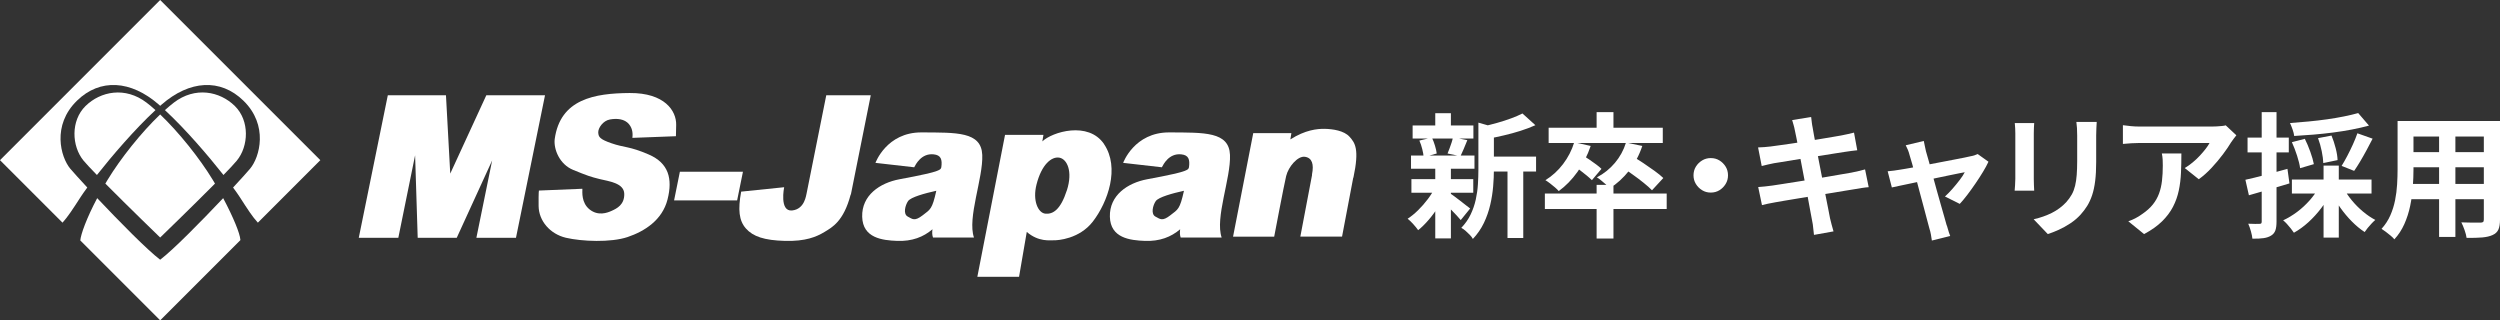
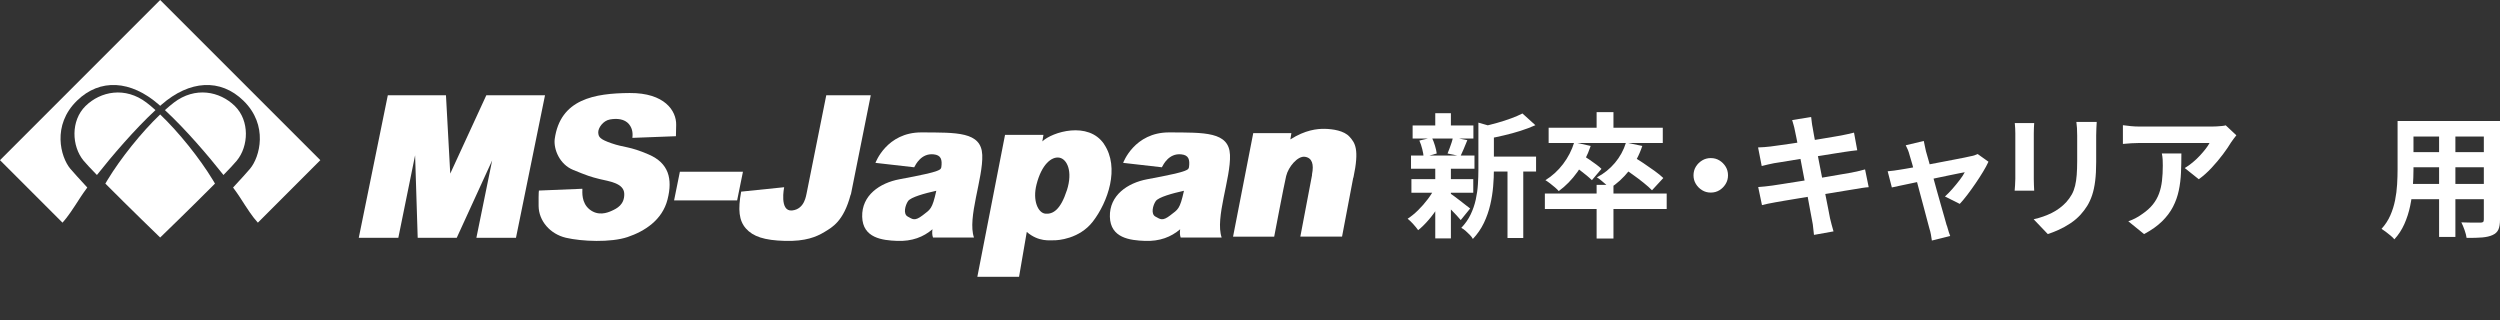
<svg xmlns="http://www.w3.org/2000/svg" id="logo" data-name="recruit_logo" viewBox="0 0 742.04 95.08">
  <rect x="0" y="0" width="742.04" height="95.08" fill="#333333" stroke="none" />
  <defs>
    <style>
      .cls-1 {
        fill: #fff;
      }

      .cls-2 {
        fill: #fff;
      }

      .cls-3 {
        fill: #fff;
      }
    </style>
  </defs>
  <g id="recruit_logo_outlined">
    <g id="logomark">
      <path class="cls-2" d="M51.58,30.47c6.34-4.86,13.67-3.38,18.12.99,4.45,4.37,4.12,11.94.58,16.23-.74.9-2.16,2.41-3.95,4.25-4.51-5.71-11.2-13.54-17.38-19.26.91-.81,1.79-1.56,2.64-2.21h-.01ZM24.81,47.69c-3.54-4.29-3.87-11.86.58-16.23,4.45-4.36,11.78-5.84,18.12-.99.85.65,1.73,1.39,2.64,2.21-6.17,5.72-12.87,13.55-17.38,19.26-1.79-1.84-3.21-3.35-3.96-4.25ZM47.54,70.5s-9.41-9.09-16.27-16.01c.21-.34.41-.69.62-1.04,3.95-6.51,10.1-14.18,15.65-19.48,5.55,5.3,11.7,12.97,15.65,19.48.21.35.42.7.62,1.04-6.86,6.92-16.27,16.01-16.27,16.01Z" />
-       <path class="cls-2" d="M71.34,71.13c-.13-1.84-2.04-6.55-5.1-12.32-6.44,6.82-14.86,15.38-18.7,18.28-3.84-2.91-12.25-11.46-18.69-18.28-3.07,5.78-4.89,10.75-5.02,12.59l.02-.02,23.7,23.7,23.8-23.8v-.16h0Z" />
      <path class="cls-2" d="M76.55,66.08l18.53-18.54L47.54,0,0,47.54l18.52,18.52h.06c1.56-1.74,2.86-3.71,5.41-7.67.42-.65,1.08-1.59,1.92-2.73-2.4-2.59-4.25-4.65-5.05-5.59-2.88-3.46-5.49-12.89,1.98-20.18,6.84-6.67,15.98-6.1,24.3,1.15.14.12.28.24.41.37.14-.12.28-.25.41-.37,8.32-7.24,17.46-7.82,24.3-1.15,7.46,7.28,4.86,16.72,1.97,20.18-.79.95-2.65,3.01-5.05,5.59.84,1.14,1.5,2.07,1.92,2.73,2.55,3.95,3.79,5.88,5.35,7.6l.1.08h0Z" />
    </g>
    <g id="logo">
      <polygon class="cls-3" points="220.52 50.97 218.79 59.48 200.08 59.48 201.8 50.97 220.52 50.97" />
      <polygon class="cls-3" points="154.94 28.27 150.03 28.27 144.35 28.27 133.64 51.53 132.37 28.27 126.85 28.27 122.66 28.27 115.11 28.27 106.49 70.58 118.23 70.58 123.21 46.09 123.98 70.58 124.88 70.58 134.67 70.58 135.57 70.58 146.08 47.62 141.4 70.58 153.15 70.58 161.77 28.27 154.94 28.27" />
      <path class="cls-3" d="M187.72,40.92l12.9-.49s0,.82.08-3.37-3.45-9.52-13.8-9.45c-10.34.08-20.62,1.73-22.26,13.71-.33,2.96,1.4,7.44,5.5,9.12,4.11,1.68,5.17,2.05,7.85,2.71,2.67.66,7.23,1.15,7.3,4.39.08,3.25-2.25,4.36-3.69,5.02-1.43.66-4.07,1.59-6.57-.37-2.51-1.98-2.17-5.18-2.17-6.16l-12.9.53s-.13.21-.09,4.6c.05,4.39,3.38,8.29,8.09,9.41,4.73,1.11,13.32,1.47,18.32-.21,5.01-1.69,10.31-5.01,11.86-11.18,1.56-6.16.3-10.76-5.54-13.3-5.84-2.54-7.26-2-11.18-3.38-3.4-1.19-3.77-1.84-3.85-3.15s1.4-3.53,3.48-3.89c2.09-.37,4.32-.18,5.64,1.39,1.23,1.48,1.11,3.17,1.02,4.07h0Z" />
      <path class="cls-3" d="M258.45,28.27h-13.2l-5.82,29.05c-.17.54-.52,4.76-4.33,5.15-3.83.38-2.35-6.9-2.35-6.9l-12.76,1.31c-.99,5.38-.66,8.6,1.42,10.95,2.09,2.36,5.42,3.51,11.57,3.67,6.13.17,9.36-1.21,11.71-2.63,2.28-1.39,5.7-3.12,7.8-11.12h.06l5.91-29.49h-.01Z" />
      <path class="cls-3" d="M291.55,45.98c-.28-6.94-7.62-6.62-18.02-6.68-10.4-.05-13.68,9.04-13.68,9.04l11.5,1.31c.44-.82,2.09-4.21,5.76-3.84,2.21.23,2.61,1.52,2.28,3.91-.05.03-.08.1-.1.21-.16,1.04-6.52,2.18-12.32,3.28-5.82,1.09-11.23,4.76-11.06,11.12.15,6.35,6.02,7.01,10.4,7.17,4.38.17,7.78-1.15,10.46-3.45-.12.88-.12,1.69.16,2.46h12.16c-2.02-5.86,2.74-17.58,2.46-24.54h0ZM273.87,63.9c-2.42,1.86-3.01,1.14-4.44.38-1.43-.76-.76-3.34.1-4.6.83-1.17,4.95-2.3,8.38-3.06-1.24,5.57-1.75,5.49-4.04,7.28Z" />
      <path class="cls-3" d="M365.08,45.98c-.28-6.94-7.62-6.62-18.02-6.68-10.41-.05-13.69,9.04-13.69,9.04l11.49,1.31c.44-.82,2.08-4.21,5.75-3.84,2.22.23,2.61,1.52,2.29,3.91-.05.03-.08.1-.1.21-.15,1.04-6.51,2.18-12.32,3.28-5.8,1.09-11.22,4.76-11.05,11.12.15,6.35,6.02,7.01,10.4,7.17,4.37.17,7.76-1.15,10.46-3.45-.12.88-.12,1.69.15,2.46h12.17c-2.02-5.86,2.75-17.58,2.47-24.54h0ZM347.38,63.9c-2.4,1.86-3,1.14-4.44.38-1.41-.76-.76-3.34.11-4.6.83-1.17,4.94-2.3,8.37-3.06-1.24,5.57-1.74,5.49-4.05,7.28h.01Z" />
-       <path class="cls-3" d="M327.7,42.76c-4.66-6.88-15.41-3.6-18.32-.79l.33-1.94h-11.4l-8.22,42.13h12.38l2.29-13.32c3.54,3.04,6.96,2.44,8.02,2.48,1.16.04,7.59-.39,11.58-5.54,4.47-5.79,8.09-15.99,3.33-23.01h.01ZM316.66,56.49c-1.85,5.71-4.07,7.14-6.37,6.93-2.15-.19-3.87-3.85-2.63-8.68,1.52-5.97,4.48-8.32,6.74-7.95,2.27.37,4.1,3.98,2.27,9.7h0Z" />
+       <path class="cls-3" d="M327.7,42.76c-4.66-6.88-15.41-3.6-18.32-.79l.33-1.94h-11.4l-8.22,42.13h12.38l2.29-13.32c3.54,3.04,6.96,2.44,8.02,2.48,1.16.04,7.59-.39,11.58-5.54,4.47-5.79,8.09-15.99,3.33-23.01h.01ZM316.66,56.49c-1.85,5.71-4.07,7.14-6.37,6.93-2.15-.19-3.87-3.85-2.63-8.68,1.52-5.97,4.48-8.32,6.74-7.95,2.27.37,4.1,3.98,2.27,9.7h0" />
      <path class="cls-3" d="M400.56,40.59c-1.64-1.84-5-2.29-7.35-2.35-2.28-.03-5.78.32-10.21,3.14l.3-1.86h-11.32l-5.99,30.72h12.21s2.89-15.24,3.55-17.99c.66-2.75,3.45-6.05,5.59-5.71,2.14.32,2.67,2.25,2.09,5.17,0,.08-.03.18,0,.26l-3.47,18.26h12.38l3.32-17.49h.05c1.82-8.54.49-10.31-1.15-12.16h0Z" />
    </g>
    <g id="letter">
      <g>
        <path class="cls-1" d="M426.05,55.48l3.36,1.28c-.64,1.44-1.41,2.89-2.32,4.34-.91,1.45-1.89,2.81-2.96,4.06-1.07,1.25-2.13,2.31-3.2,3.16-.35-.51-.83-1.1-1.44-1.78-.61-.68-1.17-1.22-1.68-1.62,1.04-.67,2.08-1.51,3.12-2.54,1.04-1.03,2.01-2.13,2.9-3.32.89-1.19,1.63-2.38,2.22-3.58ZM418.81,46.16h18.84v3.92h-18.84v-3.92ZM418.93,53.16h18.36v4.04h-18.36v-4.04ZM419.29,37.24h18.04v3.88h-18.04v-3.88ZM421.29,41.72l3.72-.88c.35.72.65,1.53.92,2.42.27.89.44,1.66.52,2.3l-3.88,1.08c-.05-.67-.19-1.46-.42-2.38-.23-.92-.51-1.77-.86-2.54ZM426.01,33.6h4.64v5.36h-4.64v-5.36ZM426.01,49.84h4.64v20.92h-4.64v-20.92ZM430.33,57.36c.29.16.73.45,1.3.88.57.43,1.18.89,1.82,1.38.64.49,1.22.95,1.74,1.36s.91.71,1.18.9l-2.8,3.44c-.32-.37-.73-.83-1.22-1.38-.49-.55-1.03-1.1-1.6-1.66-.57-.56-1.13-1.09-1.66-1.6-.53-.51-.99-.92-1.36-1.24l2.6-2.08ZM431.25,40.76l4.28.84c-.37.91-.73,1.78-1.08,2.62s-.67,1.55-.96,2.14l-3.84-.8c.19-.45.39-.96.6-1.52.21-.56.41-1.13.6-1.7.19-.57.32-1.1.4-1.58ZM438.81,36.4l5.6,1.6c-.03.35-.36.57-1,.68v11.76c0,1.49-.07,3.13-.22,4.9-.15,1.77-.43,3.59-.86,5.44-.43,1.85-1.05,3.65-1.88,5.38-.83,1.73-1.92,3.32-3.28,4.76-.19-.37-.49-.77-.9-1.2-.41-.43-.84-.83-1.28-1.22s-.86-.67-1.26-.86c1.17-1.23,2.1-2.55,2.78-3.98.68-1.43,1.19-2.9,1.52-4.42s.55-3.03.64-4.54c.09-1.51.14-2.95.14-4.34v-13.96ZM451.89,33.68l3.84,3.48c-1.36.61-2.84,1.17-4.44,1.68-1.6.51-3.23.95-4.9,1.34-1.67.39-3.27.73-4.82,1.02-.13-.51-.35-1.12-.64-1.84-.29-.72-.59-1.32-.88-1.8,1.44-.32,2.89-.69,4.36-1.1,1.47-.41,2.85-.86,4.14-1.34s2.41-.96,3.34-1.44ZM440.97,46.48h14.96v4.44h-14.96v-4.44ZM447.45,48.44h4.68v22.2h-4.68v-22.2Z" />
        <path class="cls-1" d="M458.54,57.44h36.16v4.6h-36.16v-4.6ZM467.26,42.24l4.88,1.08c-.96,2.83-2.27,5.39-3.92,7.7-1.65,2.31-3.51,4.21-5.56,5.7-.27-.32-.64-.69-1.12-1.1-.48-.41-.97-.81-1.48-1.2-.51-.39-.96-.7-1.36-.94,2-1.23,3.75-2.82,5.24-4.78,1.49-1.96,2.6-4.11,3.32-6.46ZM459.66,37.92h33.88v4.52h-33.88v-4.52ZM466.98,49.12l2.72-3.04c.61.35,1.28.77,2,1.26.72.49,1.41.98,2.06,1.46.65.48,1.18.92,1.58,1.32l-2.84,3.36c-.4-.4-.91-.86-1.54-1.38-.63-.52-1.29-1.05-2-1.58-.71-.53-1.37-1-1.98-1.4ZM473.9,33.28h5v6.44h-5v-6.44ZM473.9,54.88h5v15.92h-5v-15.92ZM482.62,42.32l4.84,1c-.91,2.75-2.21,5.19-3.92,7.34-1.71,2.15-3.61,3.89-5.72,5.22-.27-.32-.63-.68-1.1-1.08-.47-.4-.95-.81-1.44-1.22-.49-.41-.93-.73-1.3-.94,2.08-1.09,3.87-2.53,5.36-4.3,1.49-1.77,2.59-3.78,3.28-6.02ZM481.42,49.56l3.16-3.2c.96.59,2.02,1.27,3.18,2.04,1.16.77,2.27,1.55,3.34,2.32,1.07.77,1.93,1.48,2.6,2.12l-3.36,3.64c-.61-.64-1.43-1.37-2.46-2.2-1.03-.83-2.11-1.65-3.26-2.46-1.15-.81-2.21-1.57-3.2-2.26Z" />
        <path class="cls-1" d="M507.78,46.92c.96,0,1.82.23,2.58.7.76.47,1.37,1.08,1.84,1.84.47.76.7,1.62.7,2.58s-.23,1.79-.7,2.56c-.47.77-1.08,1.39-1.84,1.86-.76.47-1.62.7-2.58.7s-1.79-.23-2.56-.7c-.77-.47-1.39-1.09-1.86-1.86-.47-.77-.7-1.63-.7-2.56s.23-1.82.7-2.58c.47-.76,1.09-1.37,1.86-1.84.77-.47,1.63-.7,2.56-.7Z" />
        <path class="cls-1" d="M521.82,43.76c.64-.03,1.27-.06,1.88-.1.61-.04,1.23-.1,1.84-.18.59-.08,1.41-.19,2.48-.34,1.07-.15,2.29-.32,3.68-.52,1.39-.2,2.82-.42,4.3-.66,1.48-.24,2.91-.47,4.3-.7,1.39-.23,2.62-.43,3.7-.62,1.08-.19,1.93-.33,2.54-.44.64-.13,1.31-.27,2-.42.69-.15,1.28-.29,1.76-.42l.96,5.24c-.43.03-1,.09-1.72.2-.72.11-1.37.2-1.96.28-.72.11-1.66.25-2.82.44-1.16.19-2.45.39-3.86.62-1.41.23-2.85.45-4.32.68-1.47.23-2.87.45-4.2.68-1.33.23-2.51.42-3.52.58-1.01.16-1.77.28-2.28.36-.64.13-1.24.26-1.8.38s-1.19.27-1.88.46l-1.08-5.52ZM521.86,55.52c.53-.03,1.21-.09,2.02-.18.81-.09,1.53-.18,2.14-.26.72-.11,1.68-.25,2.88-.44,1.2-.19,2.55-.4,4.06-.64,1.51-.24,3.06-.49,4.66-.74,1.6-.25,3.16-.51,4.68-.78s2.91-.51,4.16-.72c1.25-.21,2.27-.39,3.04-.52.77-.16,1.51-.32,2.22-.48.71-.16,1.33-.32,1.86-.48l1.08,5.28c-.53.03-1.18.1-1.94.22-.76.12-1.53.25-2.3.38-.85.13-1.92.31-3.2.52-1.28.21-2.69.45-4.22.7-1.53.25-3.1.51-4.7.76-1.6.25-3.13.51-4.6.76-1.47.25-2.79.47-3.96.66-1.17.19-2.09.35-2.76.48-.85.16-1.62.31-2.3.44s-1.25.27-1.7.4l-1.12-5.36ZM532.74,38.68c-.11-.59-.23-1.12-.38-1.6-.15-.48-.29-.96-.42-1.44l5.64-.92c.05.4.11.9.18,1.5.07.6.15,1.14.26,1.62.05.37.17,1.07.36,2.08.19,1.01.41,2.24.68,3.68s.57,2.99.9,4.66c.33,1.67.66,3.35.98,5.04.32,1.69.63,3.3.94,4.82.31,1.52.57,2.87.8,4.04.23,1.17.39,2.04.5,2.6.13.59.29,1.23.48,1.92.19.69.37,1.36.56,2l-5.8,1.04c-.11-.75-.19-1.46-.24-2.14-.05-.68-.15-1.31-.28-1.9-.11-.53-.26-1.35-.46-2.46-.2-1.11-.44-2.41-.72-3.9-.28-1.49-.58-3.08-.9-4.76-.32-1.68-.64-3.36-.96-5.04-.32-1.68-.62-3.25-.9-4.72-.28-1.47-.53-2.74-.74-3.82-.21-1.08-.37-1.85-.48-2.3Z" />
        <path class="cls-1" d="M590.21,48c-.4.88-.94,1.88-1.62,3-.68,1.12-1.42,2.27-2.22,3.44-.8,1.17-1.6,2.29-2.4,3.34-.8,1.05-1.56,1.97-2.28,2.74l-4.4-2.2c.69-.61,1.43-1.36,2.2-2.24.77-.88,1.5-1.77,2.18-2.66.68-.89,1.18-1.66,1.5-2.3-.29.05-.85.16-1.66.32-.81.16-1.79.36-2.94.6-1.15.24-2.39.5-3.74.78-1.35.28-2.7.57-4.06.86-1.36.29-2.65.57-3.88.82-1.23.25-2.31.48-3.24.68-.93.2-1.64.35-2.12.46l-1.24-4.8c.64-.05,1.25-.12,1.84-.2.59-.08,1.2-.17,1.84-.28.32-.05.89-.15,1.7-.28.81-.13,1.79-.31,2.92-.52,1.13-.21,2.35-.45,3.66-.7,1.31-.25,2.63-.51,3.96-.76,1.33-.25,2.59-.49,3.76-.72,1.17-.23,2.2-.43,3.08-.6.88-.17,1.52-.31,1.92-.42.35-.05.71-.14,1.08-.26.37-.12.69-.25.96-.38l3.2,2.28ZM571.01,41.84c.08.45.18.94.3,1.46.12.52.23,1.05.34,1.58.24.77.53,1.77.86,3,.33,1.23.7,2.57,1.1,4.04.4,1.47.81,2.95,1.22,4.46.41,1.51.82,2.95,1.22,4.32.4,1.37.75,2.59,1.04,3.64.29,1.05.52,1.86.68,2.42.11.21.21.53.32.96.11.43.23.85.38,1.28.15.43.27.77.38,1.04l-5.44,1.36c-.08-.56-.17-1.15-.28-1.76-.11-.61-.25-1.2-.44-1.76-.16-.59-.39-1.43-.68-2.54-.29-1.11-.63-2.37-1-3.78-.37-1.41-.77-2.88-1.18-4.4-.41-1.52-.81-3.01-1.18-4.46-.37-1.45-.73-2.77-1.06-3.96-.33-1.19-.61-2.11-.82-2.78-.13-.53-.3-1.04-.5-1.52-.2-.48-.41-.92-.62-1.32l5.36-1.28Z" />
        <path class="cls-1" d="M603.78,36.52c-.03.48-.05.95-.08,1.42-.03.47-.04,1.02-.04,1.66v13.52c0,.51.01,1.09.04,1.76.03.67.05,1.24.08,1.72h-5.8c.03-.37.07-.91.12-1.6.05-.69.08-1.33.08-1.92v-13.48c0-.37-.01-.86-.04-1.46-.03-.6-.07-1.14-.12-1.62h5.76ZM622.34,36.2c-.03.56-.06,1.17-.1,1.82-.04.65-.06,1.38-.06,2.18v7.92c0,2.13-.1,4-.3,5.6s-.5,3-.9,4.2c-.4,1.2-.89,2.26-1.46,3.18s-1.23,1.79-1.98,2.62c-.88.96-1.89,1.82-3.04,2.58-1.15.76-2.3,1.4-3.46,1.92s-2.23.94-3.22,1.26l-4.2-4.4c2-.45,3.81-1.09,5.42-1.9,1.61-.81,3.02-1.86,4.22-3.14.69-.77,1.25-1.55,1.68-2.32.43-.77.75-1.63.98-2.58.23-.95.39-2.02.48-3.22.09-1.2.14-2.57.14-4.12v-7.6c0-.8-.02-1.53-.06-2.18-.04-.65-.1-1.26-.18-1.82h6.04Z" />
        <path class="cls-1" d="M663.79,40.16c-.21.27-.48.61-.8,1.02-.32.41-.57.77-.76,1.06-.61,1.04-1.43,2.23-2.44,3.58-1.01,1.35-2.13,2.68-3.36,4-1.23,1.32-2.49,2.45-3.8,3.38l-4.16-3.32c.8-.48,1.59-1.04,2.36-1.68.77-.64,1.49-1.31,2.14-2.02.65-.71,1.23-1.38,1.72-2.02s.87-1.21,1.14-1.72h-20.84c-.83,0-1.61.03-2.36.08-.75.05-1.59.12-2.52.2v-5.56c.77.11,1.57.2,2.4.28.83.08,1.65.12,2.48.12h21.56c.37,0,.83-.01,1.36-.04.53-.03,1.06-.07,1.58-.12.52-.05.9-.12,1.14-.2l3.16,2.96ZM647.47,45.56c0,1.97-.04,3.88-.12,5.72s-.3,3.61-.66,5.3c-.36,1.69-.93,3.3-1.72,4.82-.79,1.52-1.87,2.96-3.26,4.32-1.39,1.36-3.16,2.61-5.32,3.76l-4.68-3.8c.64-.21,1.32-.5,2.04-.86s1.44-.81,2.16-1.34c1.28-.88,2.31-1.81,3.1-2.8.79-.99,1.39-2.06,1.82-3.22.43-1.16.72-2.43.88-3.8.16-1.37.24-2.87.24-4.5,0-.61-.01-1.21-.04-1.78-.03-.57-.11-1.18-.24-1.82h5.8Z" />
-         <path class="cls-1" d="M666.47,53.36c1.6-.35,3.51-.81,5.74-1.4s4.47-1.2,6.74-1.84l.6,4.32c-2.05.61-4.13,1.23-6.22,1.84-2.09.61-4.03,1.17-5.82,1.68l-1.04-4.6ZM667.11,40.84h12.24v4.4h-12.24v-4.4ZM671.31,33.28h4.4v32.48c0,1.09-.11,1.97-.34,2.62-.23.65-.65,1.17-1.26,1.54-.59.37-1.33.63-2.22.76-.89.13-2.01.19-3.34.16-.05-.59-.2-1.31-.44-2.18-.24-.87-.51-1.62-.8-2.26.75.03,1.43.05,2.06.06.63.01,1.06,0,1.3-.02.24,0,.41-.05.5-.14.09-.09.14-.27.14-.54v-32.48ZM688.23,55.68l3.72,1.28c-.8,1.65-1.78,3.25-2.94,4.78-1.16,1.53-2.43,2.93-3.82,4.2s-2.83,2.31-4.32,3.14c-.24-.37-.55-.79-.92-1.26-.37-.47-.76-.92-1.16-1.36-.4-.44-.77-.79-1.12-1.06,1.44-.67,2.83-1.51,4.18-2.52,1.35-1.01,2.57-2.15,3.68-3.4,1.11-1.25,2.01-2.52,2.7-3.8ZM699.95,33.56l3.2,3.72c-1.55.43-3.23.81-5.04,1.16-1.81.35-3.69.65-5.64.9s-3.89.46-5.84.62c-1.95.16-3.84.29-5.68.4-.05-.53-.21-1.18-.48-1.94-.27-.76-.52-1.39-.76-1.9,1.81-.13,3.65-.29,5.5-.46,1.85-.17,3.67-.39,5.46-.64,1.79-.25,3.47-.54,5.06-.86,1.59-.32,2.99-.65,4.22-1ZM680.27,42.2l3.84-1c.59,1.17,1.13,2.47,1.64,3.88.51,1.41.85,2.63,1.04,3.64l-4.08,1.2c-.13-1.01-.43-2.25-.9-3.7-.47-1.45-.98-2.79-1.54-4.02ZM680.27,53.28h23.64v4.16h-23.64v-4.16ZM688.03,41l4-.76c.48,1.15.89,2.4,1.24,3.76.35,1.36.53,2.53.56,3.52l-4.24.88c-.03-.96-.18-2.13-.46-3.52-.28-1.39-.65-2.68-1.1-3.88ZM689.67,49.16h4.52v21.36h-4.52v-21.36ZM695.59,55.84c.67,1.23,1.49,2.44,2.48,3.64.99,1.2,2.09,2.31,3.3,3.32,1.21,1.01,2.43,1.84,3.66,2.48-.32.27-.69.62-1.1,1.06s-.8.88-1.16,1.32c-.36.44-.66.85-.9,1.22-1.31-.85-2.57-1.9-3.8-3.14-1.23-1.24-2.37-2.6-3.42-4.08s-1.95-2.99-2.7-4.54l3.64-1.28ZM699.71,39.56l4.52,1.6c-.59,1.15-1.19,2.3-1.82,3.46-.63,1.16-1.25,2.27-1.88,3.32-.63,1.05-1.22,1.98-1.78,2.78l-3.72-1.48c.53-.85,1.09-1.84,1.68-2.96.59-1.12,1.15-2.27,1.68-3.44.53-1.17.97-2.27,1.32-3.28Z" />
        <path class="cls-1" d="M711.64,35.92h4.72v14.4c0,1.57-.07,3.29-.2,5.16-.13,1.87-.39,3.74-.78,5.62-.39,1.88-.96,3.67-1.72,5.38-.76,1.71-1.75,3.23-2.98,4.56-.24-.32-.6-.68-1.08-1.08-.48-.4-.97-.79-1.46-1.16-.49-.37-.91-.67-1.26-.88,1.09-1.2,1.96-2.53,2.6-3.98.64-1.45,1.11-2.96,1.42-4.52.31-1.56.51-3.12.6-4.68.09-1.56.14-3.05.14-4.46v-14.36ZM714.33,54.6h24.84v4.52h-24.84v-4.52ZM714.41,35.92h24.52v4.6h-24.52v-4.6ZM714.41,45.16h24.6v4.48h-24.6v-4.48ZM723.96,37.76h4.84v32.56h-4.84v-32.56ZM737.24,35.92h4.8v29.24c0,1.28-.16,2.27-.48,2.98-.32.71-.89,1.25-1.72,1.62-.8.37-1.83.61-3.08.72-1.25.11-2.8.15-4.64.12-.08-.64-.28-1.41-.6-2.32-.32-.91-.64-1.67-.96-2.28.77.03,1.55.05,2.32.06.77.01,1.46.02,2.06.02h1.3c.37,0,.63-.07.78-.2.15-.13.22-.39.22-.76v-29.2Z" />
      </g>
    </g>
  </g>
</svg>